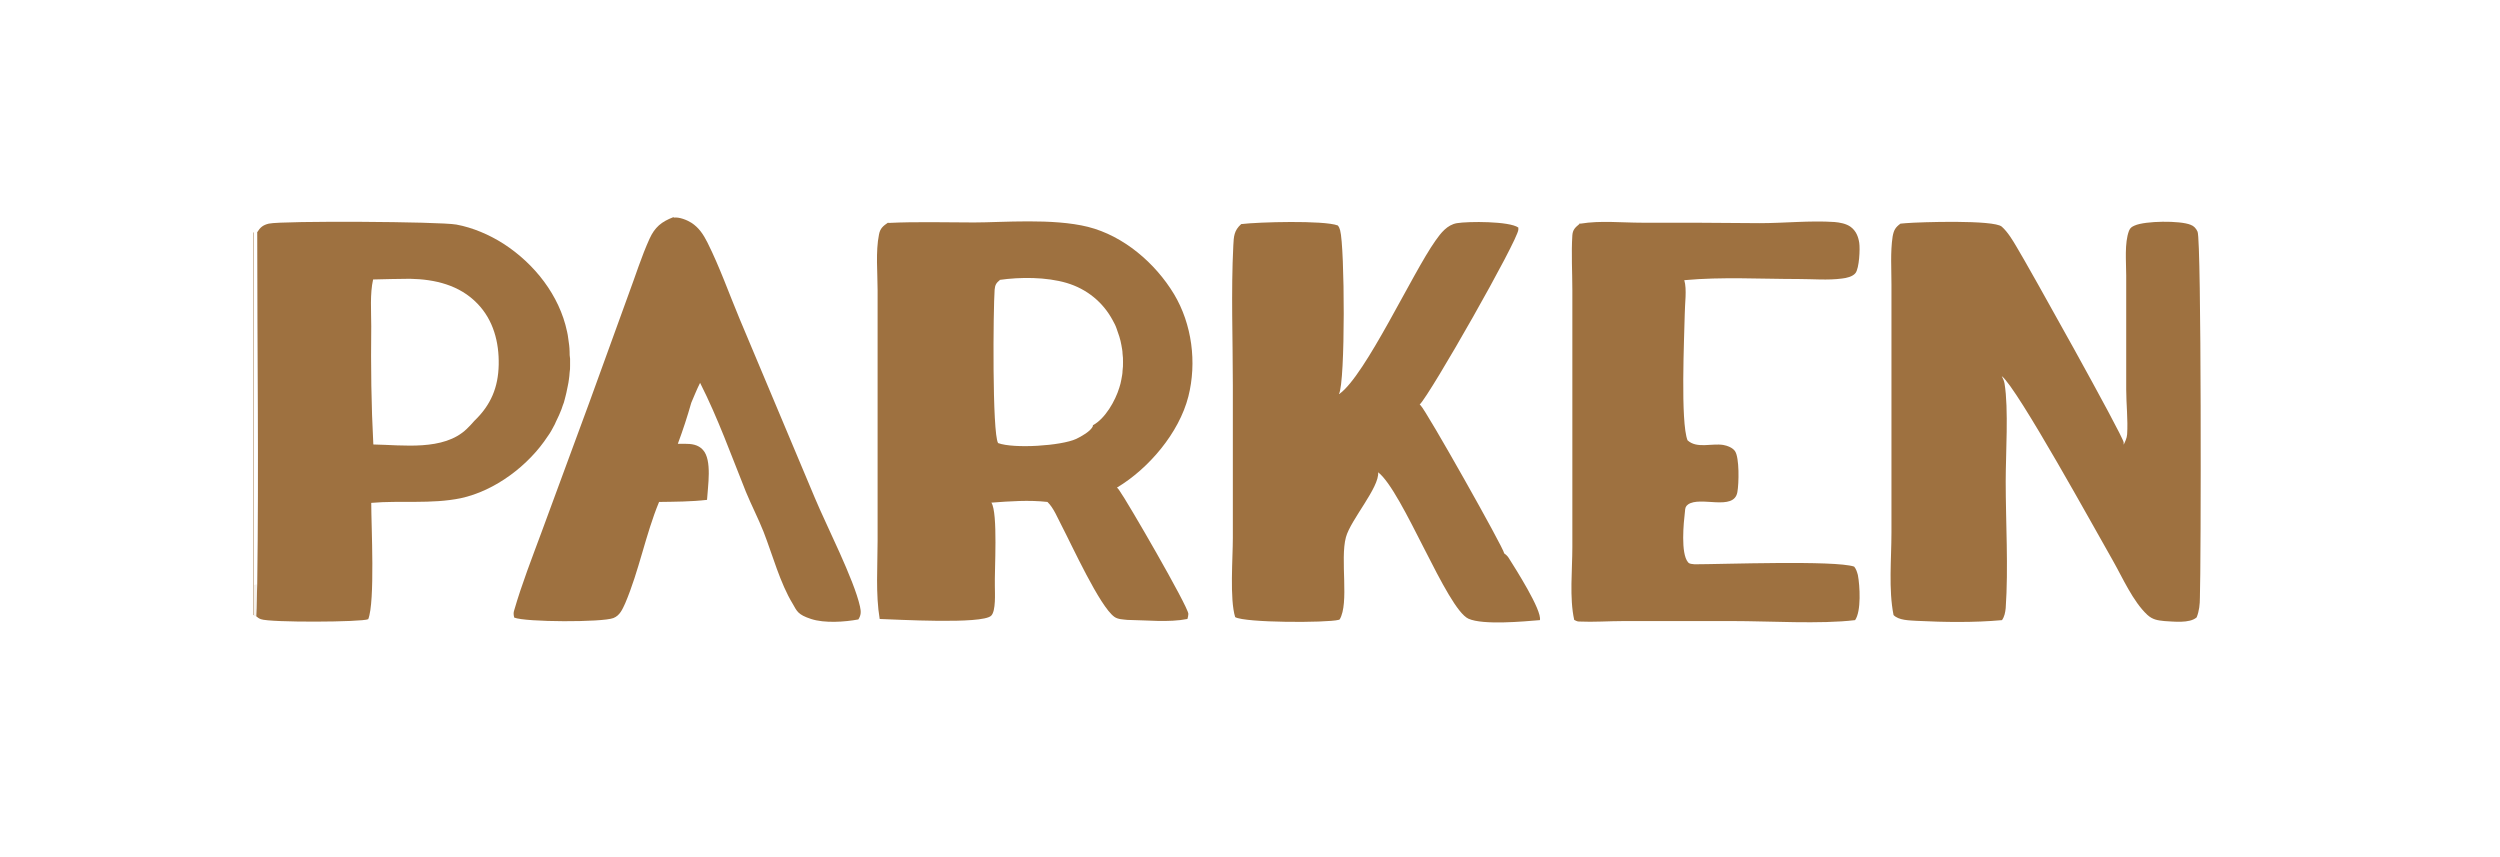
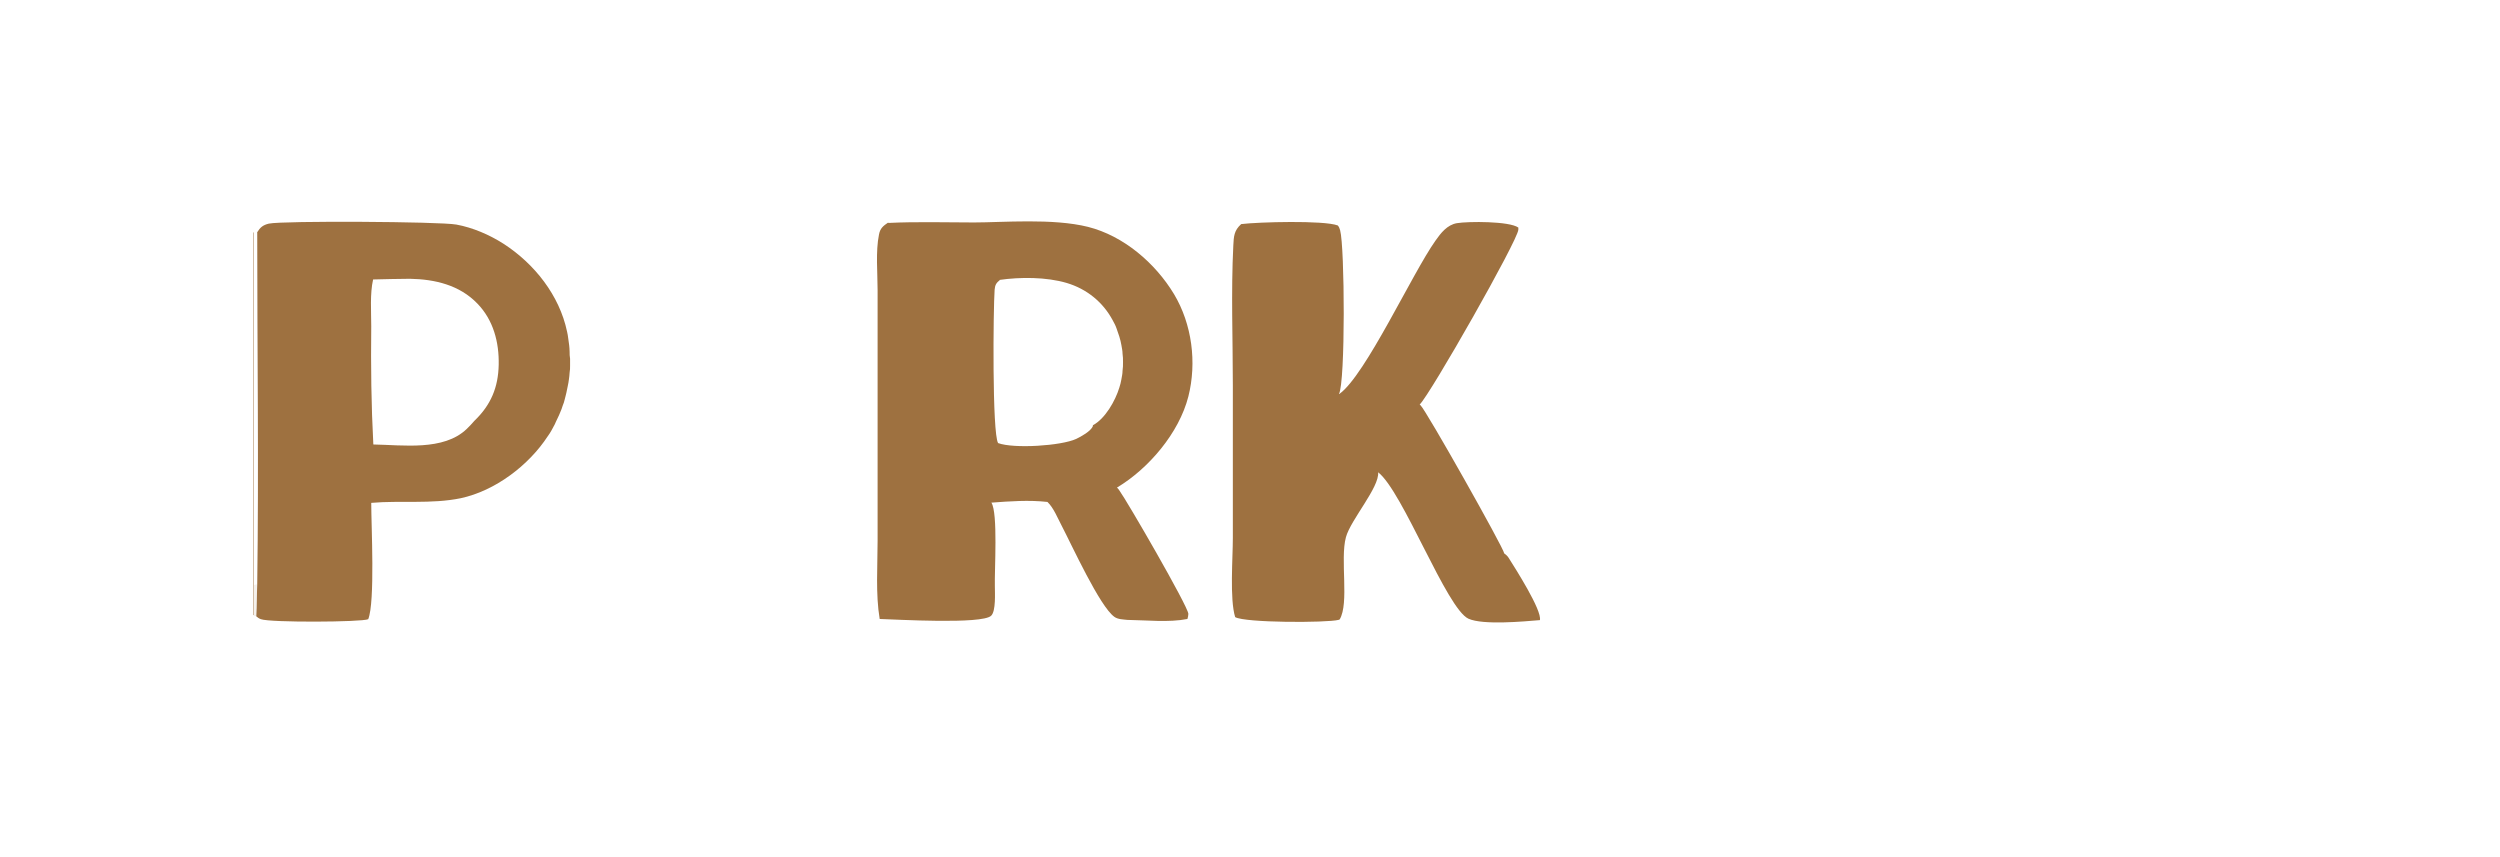
<svg xmlns="http://www.w3.org/2000/svg" id="Lager_1" viewBox="0 0 1078.8 370">
  <defs>
    <style>      .st0, .st1, .st2 {        fill: #9e7140;      }      .st3 {        fill: #fff;      }      .st1 {        fill-opacity: 0;      }      .st2 {        fill-opacity: .1;      }    </style>
  </defs>
-   <rect class="st3" width="1078.8" height="370" />
  <g id="Lager_11" data-name="Lager_1">
    <g id="Lager_1-2">
-       <path class="st0" d="M290.8,93.9c2.3-.3,5.6,1,7.5,2.2,3.3,2.1,5.3,5.2,7,8.6,5.3,10.6,9.3,22,13.9,33l32.4,77.1c5.1,12.2,16.9,35.2,19.5,46.9.5,2.3.5,3.7-.7,5.6-5.9,1.1-14.6,1.7-20.4-.2-5.8-1.9-6.1-3.4-7.9-6.5-5.5-9-8.7-21.1-12.6-31.1-2.3-5.8-5.2-11.4-7.6-17.2-6.3-15.7-12.1-31.9-19.8-47.1-1.4,2.8-2.6,5.8-3.8,8.6-1.7,6-3.6,11.8-5.8,17.7h2.9c3,0,5.8.3,7.9,2.6,4.1,4.4,2.1,15.9,1.8,21.6-6.9.8-13.9.8-20.7.9-5.8,14-8.6,29.6-14.6,43.7-1.2,2.6-2.3,5.3-5.1,6.4-4.8,1.9-38,1.8-42.8-.2-.3-1.1-.4-2.1,0-3.2,3.3-11.4,7.7-22.6,11.8-33.7l20.6-55.9,16.9-46.6c3-8,5.6-16.4,9.1-24.1,2.3-5,5.1-7.3,10.3-9.3l.2.2Z" />
-       <path class="st0" d="M681.9,96.5h.2c8.4-1.4,17.8-.4,26.3-.4,17,0,34,0,50.9.2,10.7,0,21.7-1.2,32.3-.5,2.3.2,5.1.7,7,2.1,2.3,1.7,3.3,4.2,3.7,6.9.4,2.6,0,10.9-1.6,13-1.2,1.6-4,2.2-5.9,2.4-6,.8-12.6.2-18.7.2-16.3,0-33.1-1-49.3.5,1.2,4,.2,10.4.2,14.6-.2,10-1.9,46.7,1.2,54.5,4,3.7,10.4,1.2,15.4,2,1.8.3,4.1,1.2,5.1,2.7,1.9,2.8,1.7,13.9,1,17.7-1.5,8.3-16,1.5-21.3,5.3-1.1.8-1.2,1.6-1.3,2.9-.6,5-1.9,18.2,1.3,22,.7.9,1.8.7,2.8.9,11.8,0,60.7-1.8,68.9,1,.9,1.1,1.2,2.2,1.6,3.6.9,4.7,1.5,15.7-1.2,19.5-15,1.8-36.9.4-52.9.4h-46.9c-6.4,0-13,.5-19.4.2-.7,0-1.4-.4-2-.7-2.1-9.5-.8-21.6-.8-31.4v-110.7c0-7.9-.5-16,0-23.9.2-2.4,1.2-3.3,3-4.8v-.2h.2Z" />
      <path class="st0" d="M578.1,169.9c11.3-8.3,31.3-51.9,41.3-66,2.3-3.3,5.1-6.9,9.3-7.6,4.8-.8,22.6-.9,26.5,1.9v.9c-.2,4.6-37.9,70.9-42.6,75.5.2,0,.2.2.4.3,2.3,2,36,61.8,36.1,63.9.7.5,1.4,1.1,1.9,1.9,2.7,4.3,14.5,22.7,13.5,26.9-7.2.6-24.5,2.2-30.8-.6-9.4-4.2-28.4-55-39-63.2.6,6.5-11.8,20.4-13.9,28-2.6,9.6,1.5,28.4-2.7,35.5-.2,0-.3.2-.5.2-5.2,1.3-40.3,1.3-44.6-1.2-2.4-7.8-1-25.5-1-34.1v-65.9c0-20-.8-40.3.2-60.3.2-4,.3-6.5,3.4-9.3,7.3-.9,35.7-1.7,41.7.6.5.6.8,1.3,1,2.1,2,7.2,2.3,65.5-.5,70.6h.2Z" />
-       <path class="st0" d="M916.3,192.1c.7-1.4,1.5-3,1.6-4.7.4-6.3-.4-13.1-.4-19.4v-49.2c0-5.8-.8-13.9,1.2-19.2.5-1.3,1.3-1.8,2.5-2.3,4.5-2,19.5-2.2,24.1-.3,1.4.5,2.4,1.6,3,3,1.7,4,1.5,144,1,157.9,0,2.8-.3,5.8-1.4,8.5-3,2.7-10.1,1.8-13.9,1.6-3-.3-5.1-.6-7.4-2.7-6.2-5.8-10.6-15.9-14.8-23.3-7-12.2-41.4-74.8-48-79.7.5,1,1,2,1.2,3.2,1.8,10.9.5,30.4.5,42.2,0,17.4,1.2,37.5,0,54.7-.2,1.9-.5,3.6-1.6,5.2-12,1.1-24.9.9-36.9.3-3.1-.2-7.7-.2-9.9-2.5-2.2-11-.9-24.3-.9-35.6v-107.1c0-6.7-.5-13.9.5-20.6.5-2.8,1.2-4,3.4-5.6.8,0,1.6-.2,2.3-.2,6.2-.5,38-1.5,41.4,1.5,2.6,2.3,4.8,6,6.5,8.9,4.7,7.7,45.9,81.5,46.1,84.2v1.2h-.2Z" />
      <path class="st0" d="M111,100.2c1.3-2.1,2.5-3.1,5-3.7,6-1.3,73.8-.9,80.9.4s14.3,4.4,20.4,8.3c13.3,8.6,24.1,22.2,27.4,37.9.2.9.4,1.9.5,2.9s.3,1.9.4,2.9.2,1.9.2,2.9,0,1.9.2,3v3c0,1,0,1.9-.2,3,0,1-.2,1.9-.3,2.9s-.3,1.9-.5,2.9c-.2.9-.4,1.9-.6,2.9s-.5,1.9-.7,2.8c-.2.9-.5,1.9-.9,2.8-.3.9-.6,1.9-1,2.7-.4.9-.7,1.8-1.2,2.7-.4.9-.9,1.8-1.2,2.6-.5.9-.9,1.7-1.4,2.6-.5.9-1,1.7-1.6,2.5-8.2,12.6-22.7,23.6-37.6,26.8-12.7,2.6-25.9.9-38.6,2,0,10,1.7,42.7-1.3,50.2-2.7,1.3-42.4,1.5-46.3,0-.9-.3-1.5-.8-2.2-1.4l-1-.4V100.3h1.5ZM161,120.6c-1.4,6.2-.8,13.8-.8,20.2-.2,17.1,0,34,.9,51,12.7.2,30.3,2.9,40.3-6.7,1.2-1.2,2.3-2.3,3.3-3.5,7.1-6.8,10.3-14.4,10.5-24.2.2-9.7-2.3-19.3-9.2-26.4-7.7-8-18.3-10.5-29.1-10.7-5.4,0-10.7.2-16,.3h0ZM109.6,100.3v152.2l1.4-.4c.7-50.5,0-101.2,0-151.8h-1.4ZM109.6,252.5v13l1,.4c.3-4.6.2-9.2.4-13.8l-1.4.4Z" />
      <path class="st2" d="M109.6,252.5l1.4-.4c0,4.6,0,9.2-.4,13.8l-1-.4v-13Z" />
-       <path class="st1" d="M109.6,100.3h1.4c0,50.5.7,101.2,0,151.8l-1.4.4V100.3Z" />
      <path class="st0" d="M383.4,96.2c12.2-.6,24.7-.2,36.9-.2s34-1.9,49.2,1.9c15.4,3.9,29,15.6,37.1,29,7.8,13,9.9,29.6,6.2,44.2-4,15.7-17.1,31.1-30.8,39.3.4.3.7.8,1,1.2,3.3,4.5,29.7,50.1,29.8,53.3,0,.6-.2,1.6-.4,2.2-8,1.6-17.8.5-25.9.4-1.7-.2-4.1-.2-5.6-1.3-6.3-4.4-18.5-31.2-22.8-39.4-1.7-3.2-3.4-7.6-6.1-10.2-8-.9-16.2-.3-24.2.3,2.9,4.4,1.3,29.3,1.5,36.1,0,2.8.5,10.7-1.6,12.7-3.9,3.8-41.3,1.6-48.1,1.4-1.8-10.7-.9-22.9-.9-33.7v-61.7c0,0,0-46.4,0-46.4,0-7.6-.9-16.7.6-24.1.5-2.7,1.8-3.7,4-5.2v.2h0ZM431.5,120.8c-1.6,1.3-2.1,2.1-2.3,4.2-.6,8.2-1.1,62,1.5,66.2,6.8,2.5,27.2,1.2,33.7-1.8,2.1-1,6.3-3.3,7.2-5.5,0-.1,0-.2,0-.4,5.3-2.8,9.7-10.6,11.4-16.2.4-1.2.7-2.4.9-3.6.2-1.2.5-2.4.5-3.7.2-1.2.2-2.5.2-3.7s0-2.5-.2-3.7c0-1.2-.3-2.5-.5-3.7-.2-1.2-.5-2.4-.9-3.7-.4-1.2-.8-2.3-1.2-3.5s-1-2.3-1.6-3.4c-4.2-7.9-11.2-13.6-19.9-16.2-8.8-2.6-20-2.6-29.1-1.3,0,0,0,0,0,0Z" />
    </g>
  </g>
</svg>